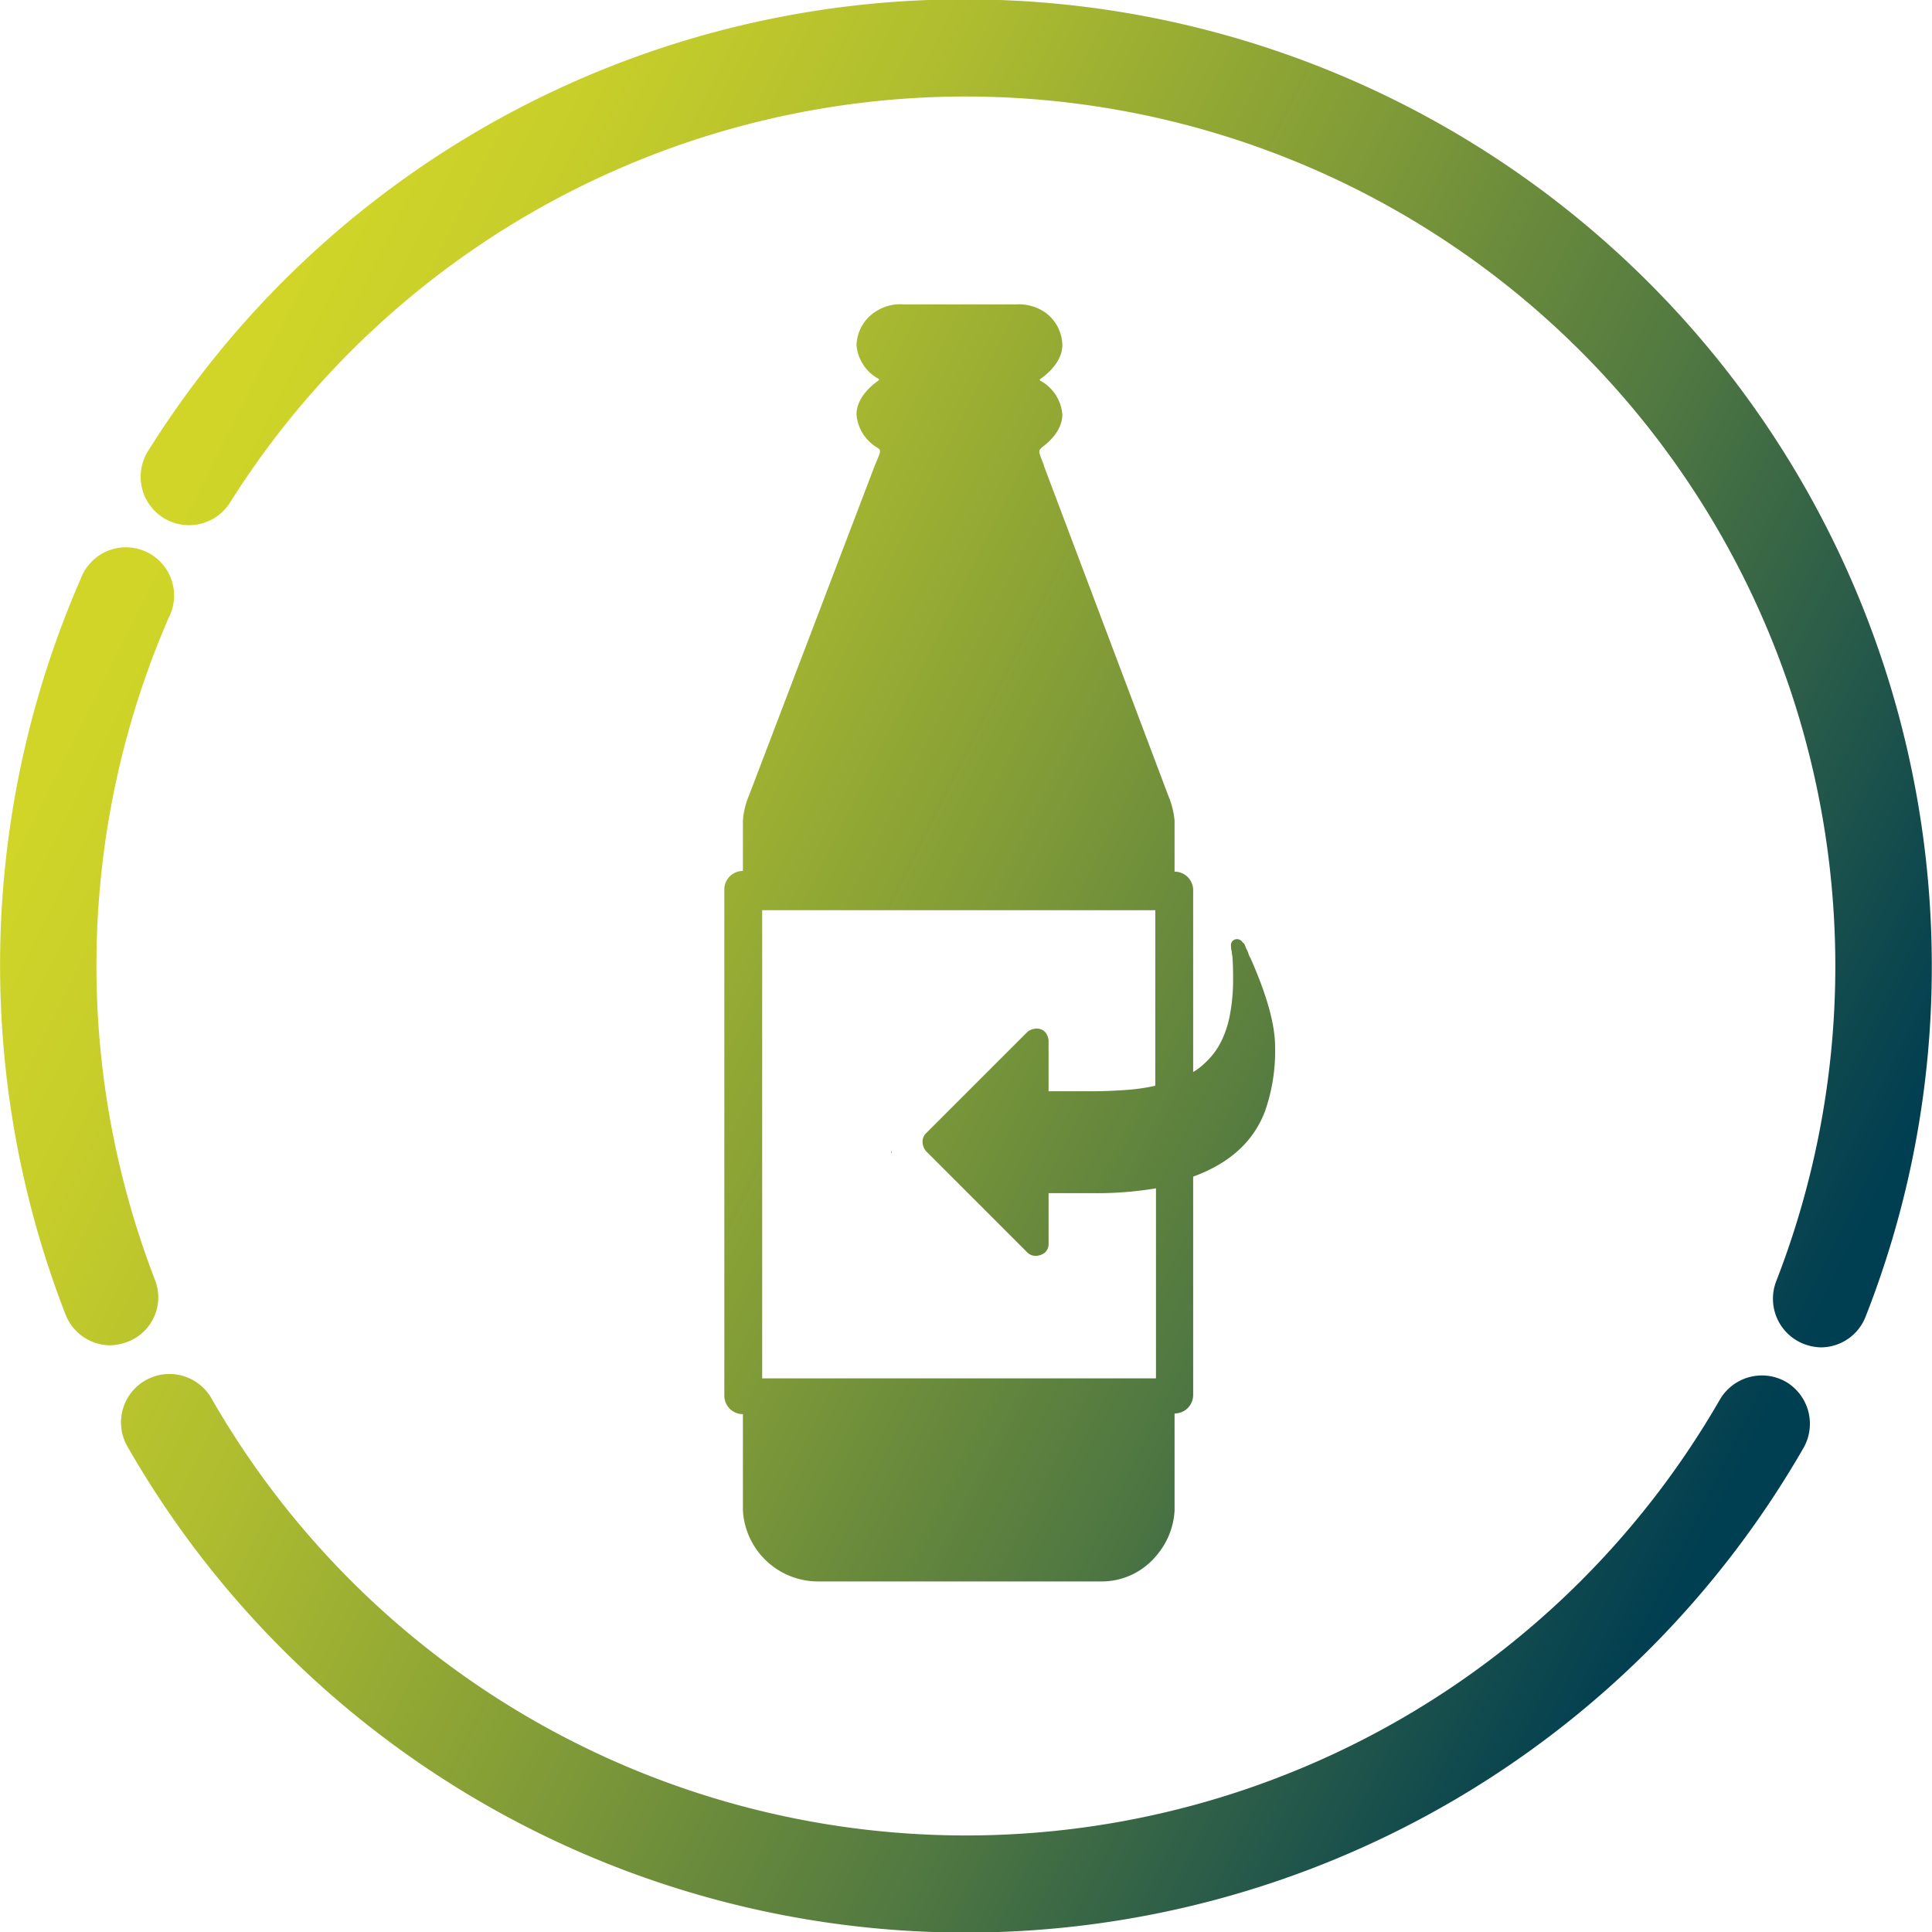
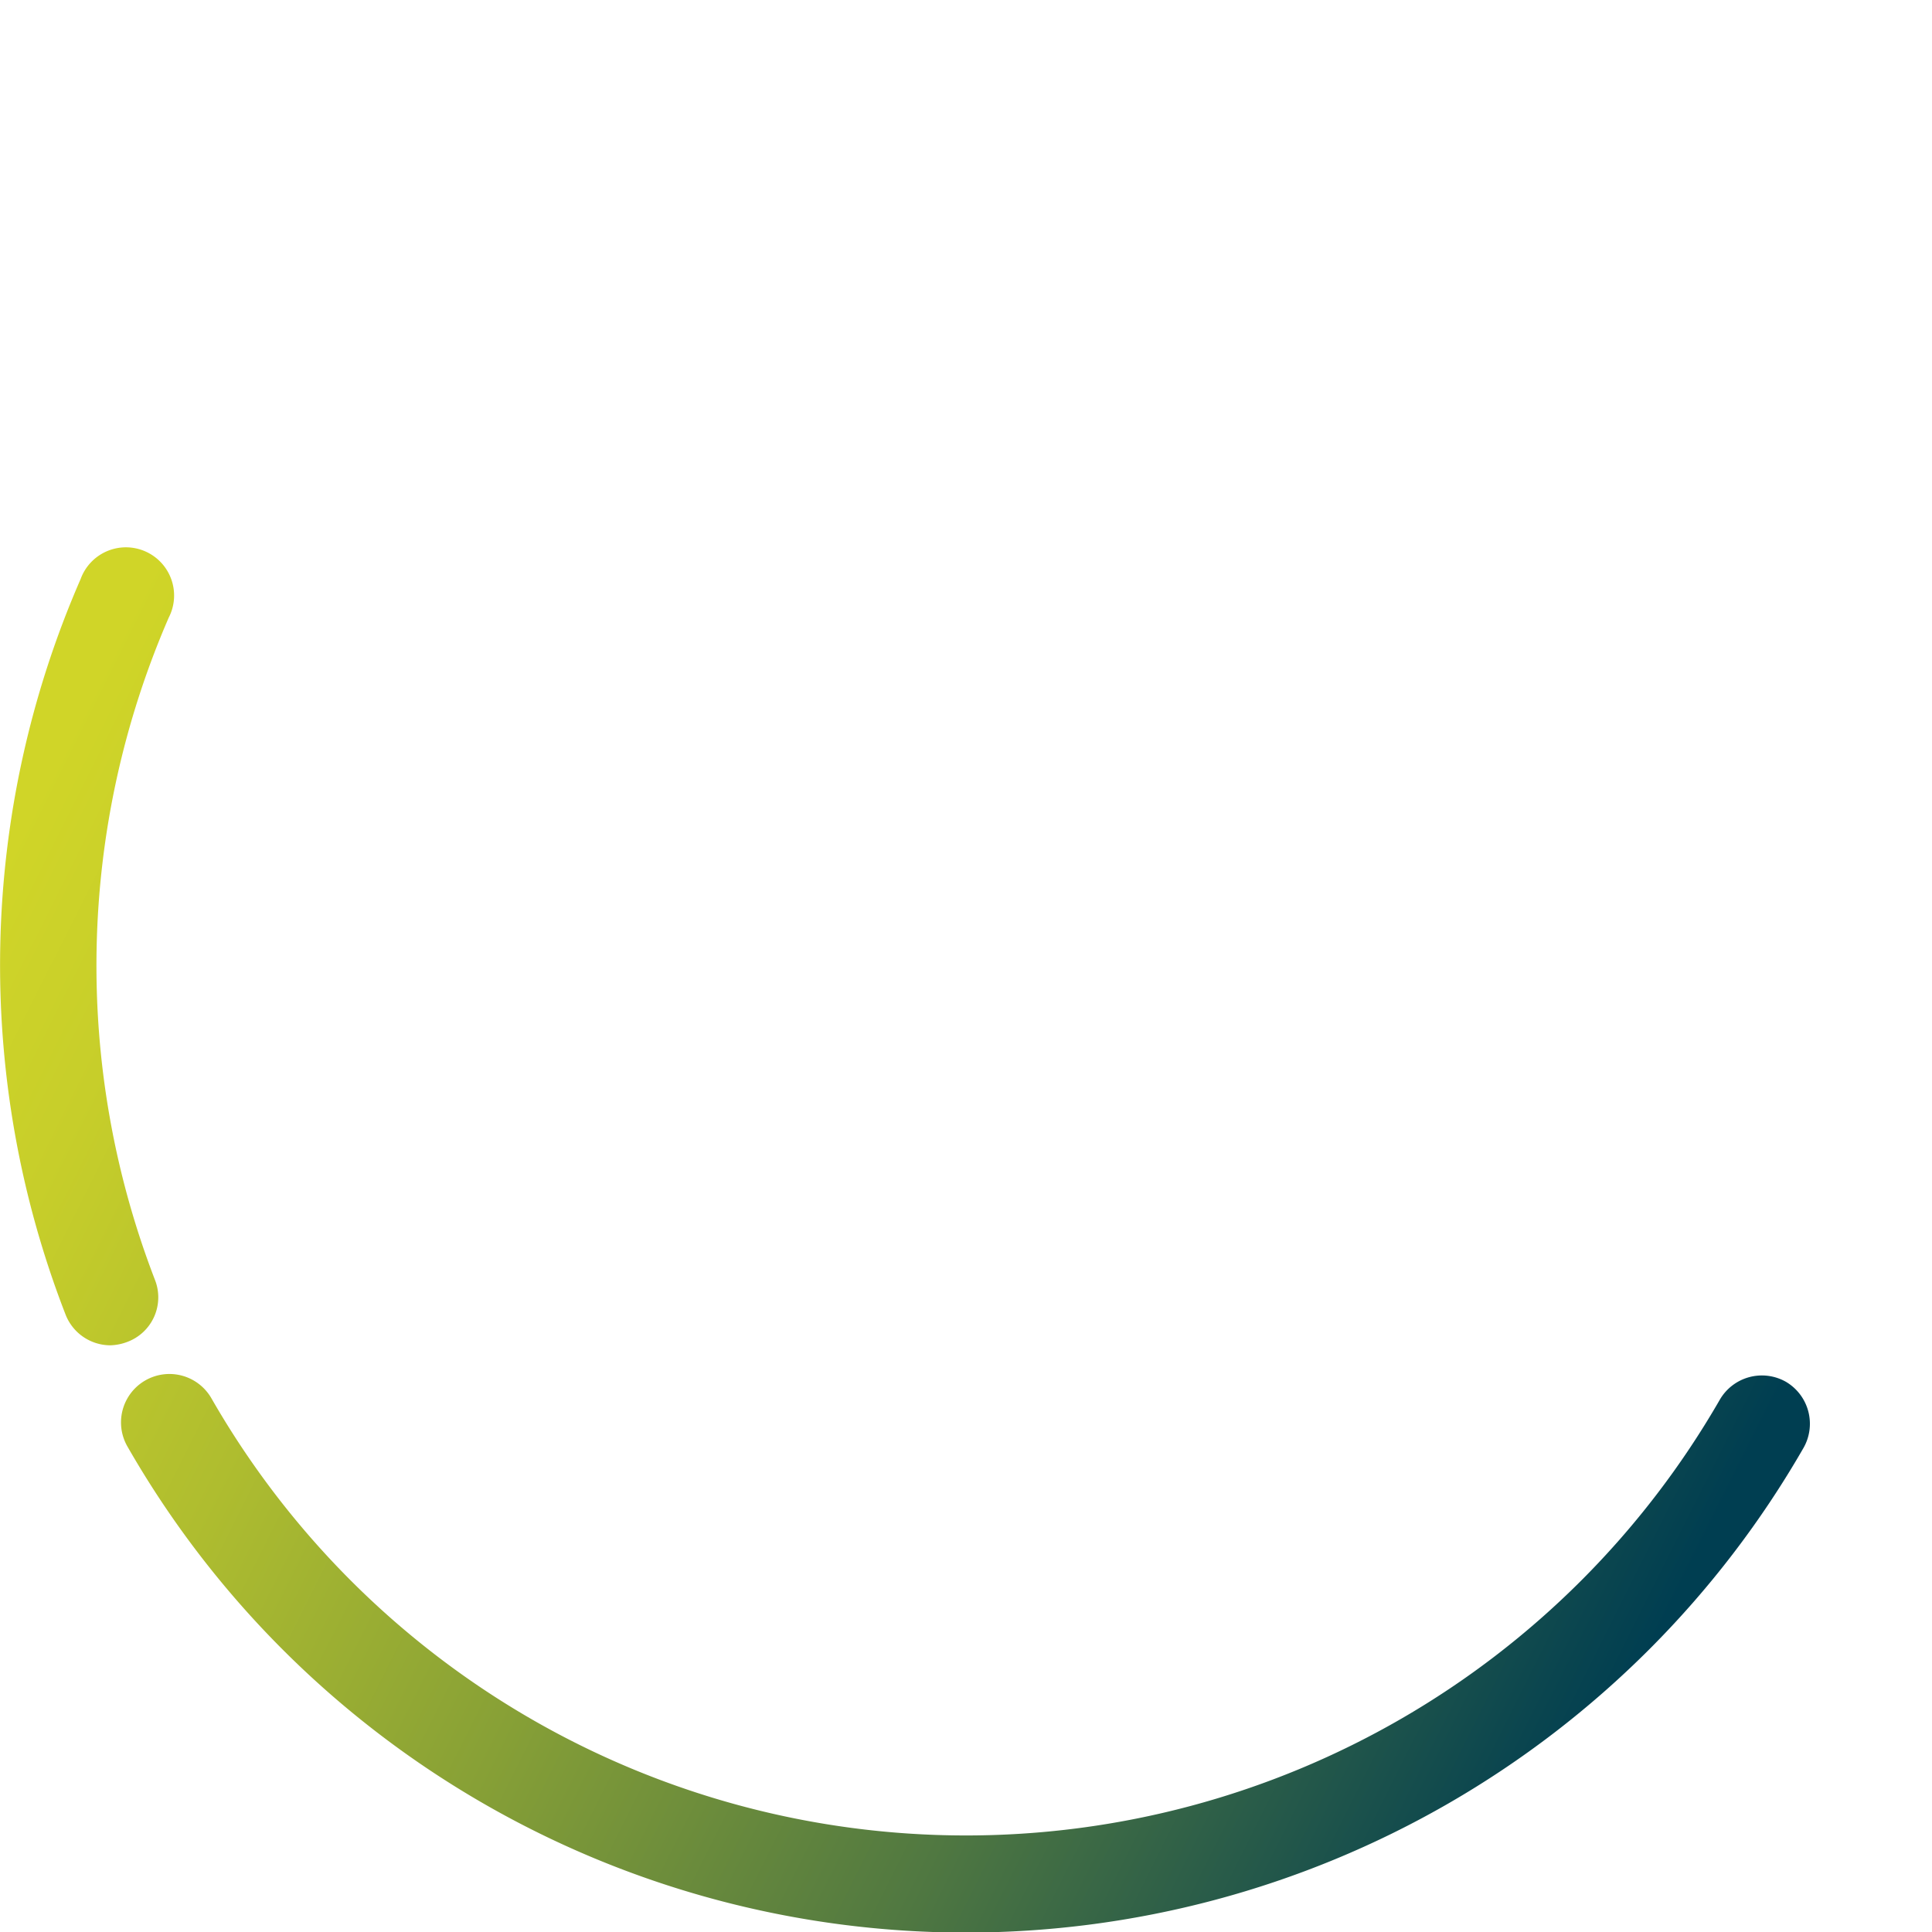
<svg xmlns="http://www.w3.org/2000/svg" xmlns:xlink="http://www.w3.org/1999/xlink" id="ppg-icons" viewBox="0 0 280.63 280.63">
  <defs>
    <style>.cls-1{fill:url(#Unbenannter_Verlauf_47);}.cls-2{fill:url(#Unbenannter_Verlauf_47-2);}.cls-3{fill:url(#Unbenannter_Verlauf_47-3);}.cls-4{fill:url(#Unbenannter_Verlauf_47-4);}.cls-5{fill:url(#Unbenannter_Verlauf_47-5);}</style>
    <linearGradient id="Unbenannter_Verlauf_47" x1="168.1" y1="1044.32" x2="403" y2="926.69" gradientTransform="matrix(1, 0, 0, -1, -157.64, 1151.92)" gradientUnits="userSpaceOnUse">
      <stop offset="0" stop-color="#d0d528" />
      <stop offset="0.1" stop-color="#c7ce2a" />
      <stop offset="0.26" stop-color="#afbd2f" />
      <stop offset="0.46" stop-color="#87a036" />
      <stop offset="0.7" stop-color="#507841" />
      <stop offset="0.96" stop-color="#0a454f" />
      <stop offset="1" stop-color="#003e51" />
    </linearGradient>
    <linearGradient id="Unbenannter_Verlauf_47-2" x1="147.78" y1="1007.97" x2="385.65" y2="888.85" xlink:href="#Unbenannter_Verlauf_47" />
    <linearGradient id="Unbenannter_Verlauf_47-3" x1="156.19" y1="1023.52" x2="391.7" y2="905.59" xlink:href="#Unbenannter_Verlauf_47" />
    <linearGradient id="Unbenannter_Verlauf_47-4" x1="212.62" y1="1135.84" x2="449.95" y2="1017" xlink:href="#Unbenannter_Verlauf_47" />
    <linearGradient id="Unbenannter_Verlauf_47-5" x1="180.5" y1="1070.06" x2="416.5" y2="951.87" xlink:href="#Unbenannter_Verlauf_47" />
  </defs>
  <g id="produkte-maerkte-getraenke">
-     <path class="cls-1" d="M129.51,167.21v.3A.19.19,0,0,1,129.51,167.21Z" />
    <path class="cls-2" d="M259.41,200.71a7.07,7.07,0,0,0-9.6,2.6,126.35,126.35,0,0,1-219.1-.2,7,7,0,0,0-12.2,7,140.34,140.34,0,0,0,243.4.3A7.08,7.08,0,0,0,259.41,200.71Z" />
    <path class="cls-3" d="M22.51,185.91a126.88,126.88,0,0,1,2-96.2,7,7,0,1,0-12.8-5.6,140.2,140.2,0,0,0-2.2,106.8,7,7,0,0,0,6.5,4.5,7.42,7.42,0,0,0,2.5-.5A6.91,6.91,0,0,0,22.51,185.91Z" />
-     <path class="cls-4" d="M140.31-.09a139.68,139.68,0,0,0-118.8,65.6A7,7,0,0,0,33.41,73,126.31,126.31,0,0,1,258,186.11a7.05,7.05,0,0,0,4,9.1,7.42,7.42,0,0,0,2.5.5,7,7,0,0,0,6.5-4.5,138.7,138.7,0,0,0,9.6-51A140.41,140.41,0,0,0,140.31-.09Z" />
-     <path class="cls-5" d="M108.81,115.51a11.9,11.9,0,0,0-.9,3.6v7.4h0a2.69,2.69,0,0,0-2.7,2.7v73.5a2.69,2.69,0,0,0,2.7,2.7h0v14a10.94,10.94,0,0,0,10.9,10.3h41a10.31,10.31,0,0,0,8.2-3.8,10.93,10.93,0,0,0,2.6-6.5v-14.1a2.69,2.69,0,0,0,2.7-2.7v-31.7c5.2-1.9,8.7-5,10.4-9.4a26.3,26.3,0,0,0,1.5-9.5q0-4.8-3.6-12.9a2.39,2.39,0,0,1-.3-.7c-.1-.3-.3-.6-.4-.9s-.2-.5-.4-.6a1,1,0,0,0-.8-.5.91.91,0,0,0-.7.3.84.84,0,0,0-.2.7,2.81,2.81,0,0,0,.1.8,5.64,5.64,0,0,0,.1.7c.1,1.3.1,2.5.1,3.5a27,27,0,0,1-.5,5.2,14.46,14.46,0,0,1-1.4,4,10.91,10.91,0,0,1-2.3,2.9,8.35,8.35,0,0,1-1.6,1.2v-26.4a2.69,2.69,0,0,0-2.7-2.7v-7.4a11.9,11.9,0,0,0-.9-3.6l-18.1-48v-.1c-.8-2-.8-2-.3-2.5,1.9-1.4,3-3.1,3-4.8a6.16,6.16,0,0,0-3-4.8,1.24,1.24,0,0,1-.3-.2.75.75,0,0,1,.3-.3c1.9-1.4,3-3.1,3-4.8a6,6,0,0,0-2.6-4.8,6.83,6.83,0,0,0-4.1-1.1h-16.4a6.51,6.51,0,0,0-4.1,1.1,6,6,0,0,0-2.7,4.8,6.16,6.16,0,0,0,3,4.8,1.24,1.24,0,0,1,.3.2.75.75,0,0,1-.3.3c-1.9,1.4-3,3.1-3,4.8a6.16,6.16,0,0,0,3,4.8c.6.4.6.4-.3,2.5Zm59,16.5v25.7a29,29,0,0,1-4.1.6c-1.5.1-3.2.2-5,.2h-6.4v-7.3a2.11,2.11,0,0,0-.5-1.3,1.66,1.66,0,0,0-1.3-.5,2.11,2.11,0,0,0-1.3.5l-14.7,14.7a1.66,1.66,0,0,0-.5,1.3,2.11,2.11,0,0,0,.5,1.3l14.7,14.7a1.66,1.66,0,0,0,1.3.5,2.11,2.11,0,0,0,1.3-.5,1.66,1.66,0,0,0,.5-1.3v-7.3h6.4a52.15,52.15,0,0,0,9.2-.7v27.6h-57.2v-68h57.1Z" />
  </g>
</svg>